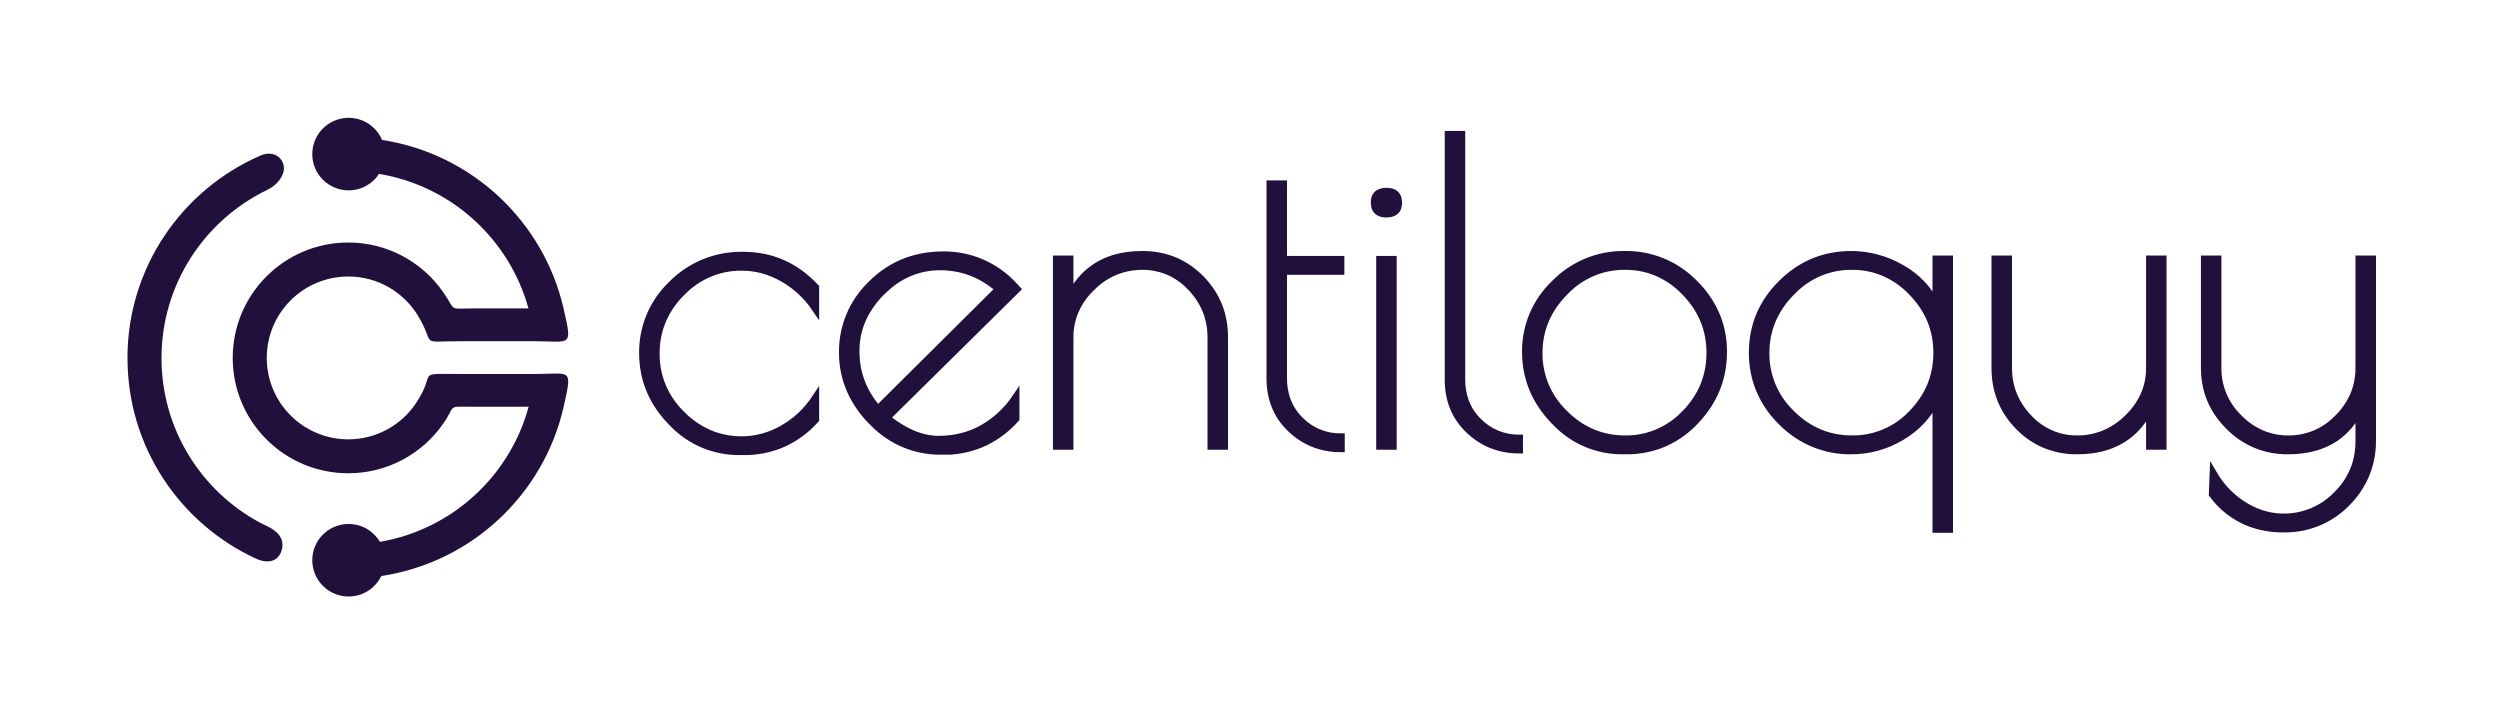
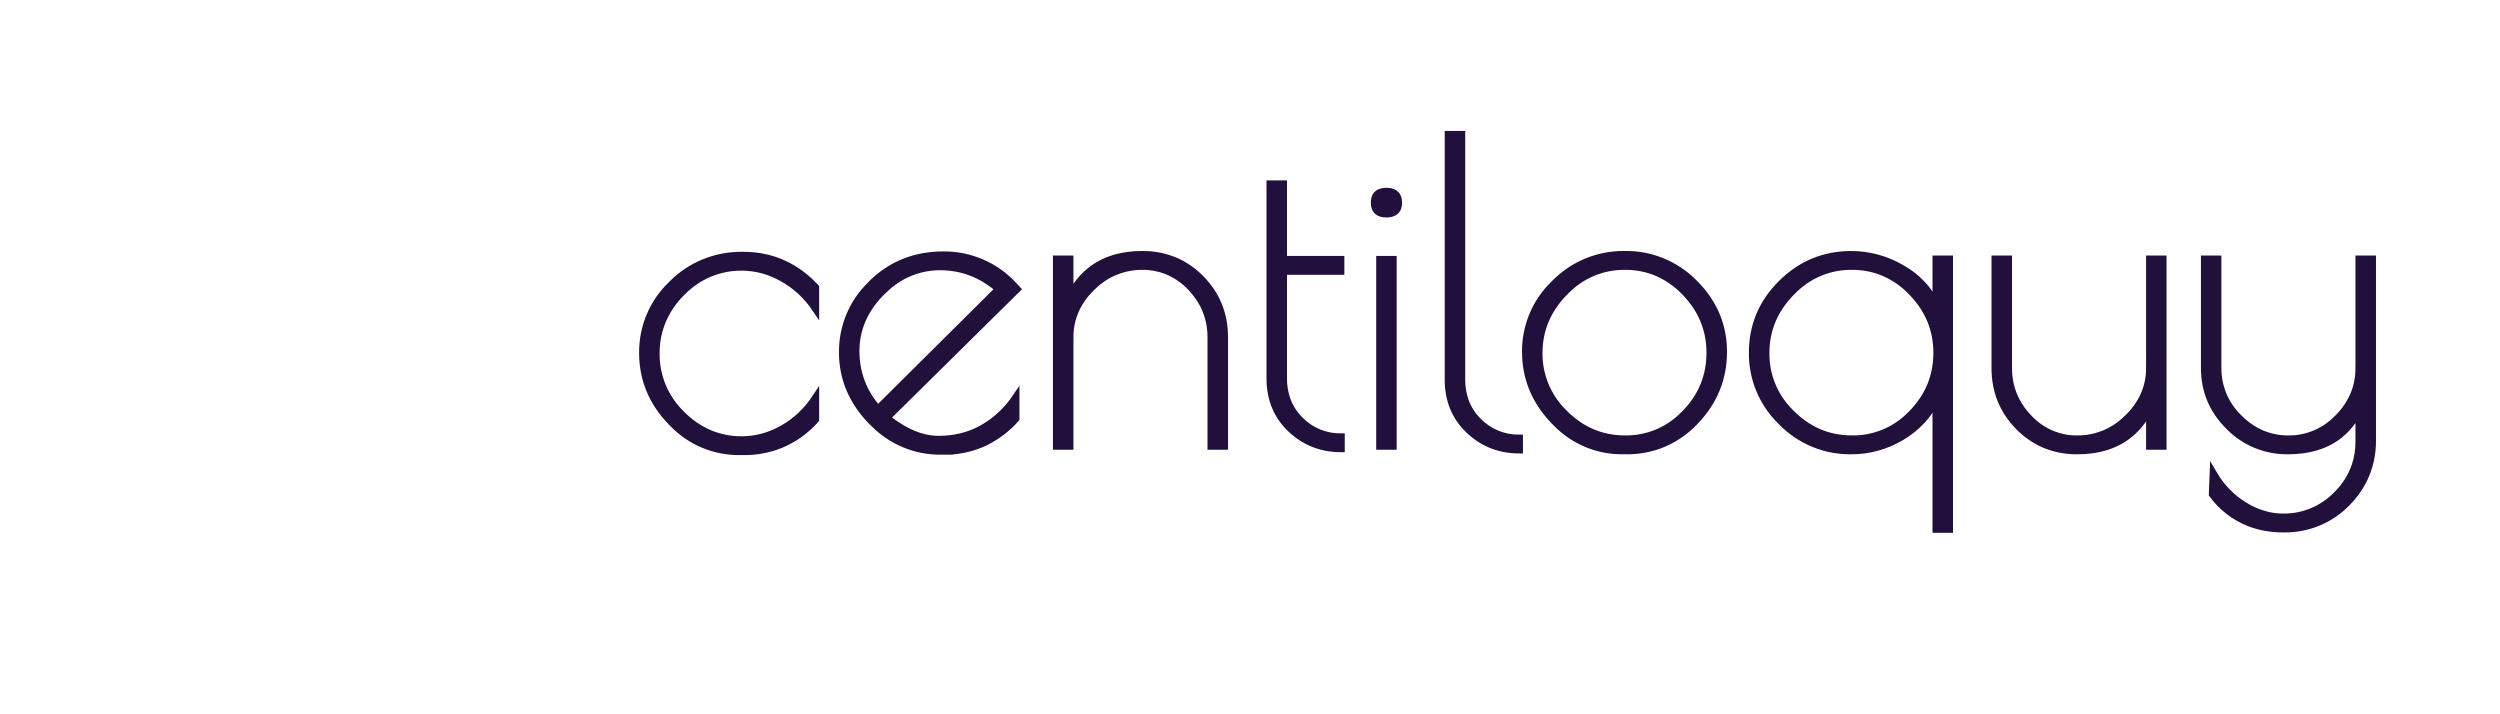
<svg xmlns="http://www.w3.org/2000/svg" version="1.2" viewBox="0 0 4339 1239" width="4339" height="1239">
  <title>logoPadding-svg</title>
  <style>
		.s0 { fill: none } 
		.s1 { fill: #210f3c } 
		.s2 { fill: #210f3c;stroke: #210f3c;stroke-linecap: round;stroke-width: 12.5 } 
	</style>
  <g id="Page-1">
    <g id="Group">
      <path id="Rectangle" class="s0" d="m0 0h4339v1239.5h-4339z" />
      <g id="logo">
        <g>
-           <path id="Layer" class="s1" d="m221.3 621.5c-0.1 154 90.8 286.7 221.9 347.6 25.1 11.6 40.2 2.4 45.1-12.3 7.4-22-7.4-35.7-25.9-44.2-3.4-1.6-7.1-3.3-10.7-5.2-102-54.6-171.4-162.1-171.4-285.9 0-128.5 74.9-239.5 183.4-291.9 21.1-10.2 31.9-29.3 28.4-43.2-4.6-18.2-22.8-23.8-39.1-16.8-136.3 58.7-231.8 194.2-231.8 351.9z" />
-           <path id="Layer" class="s1" d="m605.1 204.5c26 0 48.4 15.8 58 38.4 155.5 23.8 280.2 141 315 292.4 15.8 68.9 12.8 56.9-50.7 56.9h-92.8-31.7c-79.5 0-44.9 9.6-77.2-43.8-24.7-41.1-69.8-68.5-121.2-68.5-78.2 0-141.5 63.3-141.5 141.3 0 78 63.3 141.3 141.5 141.3 49 0 92.3-25 117.6-62.9 38.1-56.8-5.7-50.5 81-50.5h31.5 92.9c63.5 0 66.4-12.1 50.8 56.8-34.5 152.4-160 270.3-316.5 293.8-10.2 21-31.8 35.6-56.7 35.6-34.9 0-63.1-28.2-63.1-63 0-34.8 28.2-62.9 63.1-62.9 23.1 0 43.3 12.4 54.3 31 124.9-21.3 225.5-114 258.1-234.5h-100.6c-41.7 0-25.2-2.9-47.6 29.3-36.2 52.1-96.5 86.2-164.8 86.2-110.8 0-200.6-89.6-200.6-200.2 0-110.6 89.8-200.3 200.6-200.3 68 0 128.2 33.9 164.4 85.7 24.2 34.5 7.2 28.7 53.8 28.7h94.5c-33.1-120.4-134.1-212.8-259.3-233.5-11.2 17.2-30.7 28.6-52.8 28.6-34.9 0-63.1-28.2-63.1-62.9 0-34.8 28.2-63 63.1-63z" />
-         </g>
+           </g>
        <g id="centiloquy">
          <path id="Shape" fill-rule="evenodd" class="s2" d="m4094.4 638.7v-188.9h23.1v314.4c0.3 24-5.1 47.8-15.8 69.3-7.5 14.7-17.2 28-28.9 39.6-28.3 28.9-67.2 45-107.6 44.7q-1 0-2 0c-20.4 0.2-40.7-3.3-59.7-10.6-25.4-10.1-47.5-27.2-63.6-49.3l1.4-36q20.2 34.6 53 55.1c13 8.3 27.3 14.3 42.3 17.7 8.7 1.9 17.6 2.9 26.6 2.9 34.4 0.3 67.5-13.4 91.7-38q0.3-0.3 0.6-0.6c14.7-14.2 25.9-31.8 32.5-51.3 4.3-13.3 6.5-27.3 6.4-41.3v-54.8q-30 60.1-98.2 69-12.5 1.7-25.1 1.6c-38.1 0.6-74.9-14.4-101.7-41.5q-0.4-0.3-0.7-0.7-42.5-42.1-42.5-101.3v-188.9h23v188.9c-0.2 32.4 12.7 63.4 35.9 86q0.3 0.3 0.6 0.6c11.4 11.8 25.2 21.3 40.4 27.8 14.5 6 30 9.1 45.7 8.9 32 0.3 62.8-12.6 85-35.6q0.6-0.6 1.2-1.1c11.9-11.8 21.4-25.9 27.9-41.4 5.7-14.4 8.6-29.7 8.5-45.2zm-2237.6-53.3v188.9h-23.1v-324.5h23.1v65.6q31.2-62.3 99.7-71.8 12.8-1.8 25.8-1.7c19.9-0.3 39.7 3.6 58.1 11.4 16.3 7.2 31.1 17.6 43.6 30.4q41.1 41.8 41.1 101.7v188.9h-23.1v-188.9q0-49.8-35-86.6c-11.7-12.6-26-22.5-42-28.9-13.6-5.3-28.1-8-42.7-7.8-31.8-0.1-62.4 12.2-85.2 34.4q-1.2 1.2-2.4 2.3c-11.3 10.7-20.5 23.4-27.2 37.4-7.2 15.4-10.8 32.2-10.7 49.2zm1874.2 53.3v-188.9h23v324.5h-23v-65.6q-31.2 62.3-99.7 71.8-12.9 1.8-25.8 1.7c-19.9 0.3-39.7-3.6-58.1-11.4-16.3-7.2-31.1-17.6-43.6-30.4q-41.1-41.8-41.1-101.7v-188.9h23.1v188.9q0 49.8 35 86.6c11.7 12.6 26 22.5 42 28.9 13.6 5.3 28.1 8 42.7 7.8 31.8 0.2 62.4-12.2 85.2-34.4q1.2-1.2 2.4-2.3c11.3-10.7 20.5-23.4 27.2-37.4 7.2-15.4 10.8-32.2 10.7-49.2zm-370.7-188.9h23.1v468.7h-23.1v-225q-20.2 41.1-60.6 64.9-40.3 23.8-86.5 23.8c-45.2 0.7-88.6-17.2-120.3-49.3q-0.4-0.4-0.8-0.8c-18.7-18-32.9-40.1-41.5-64.6-6.1-17.8-9.1-36.6-9-55.4q0-70 50.5-120.1 50.4-50.1 121.1-50.1c30.1 0.1 59.6 8 85.7 23q1.3 0.7 2.7 1.5c12.7 7.3 24.3 16.3 34.3 27 10.4 11 18.7 23.9 24.4 37.9zm-2069.6 333.8h-6.5c-43.5 0.5-85.4-16.8-115.8-48q-1.6-1.6-3.1-3.2-49.8-51.1-49.8-120c-0.4-44.2 17.3-86.6 48.9-117.4q0.8-0.8 1.6-1.6c32.1-32.5 76-50.5 121.7-50.1q1.2 0 2.3 0 73.6 0 125.5 55.5v36.8q-22.4-33.2-56.6-52.6-34.3-19.5-71.8-19.5c-38.7-0.3-75.8 15.3-102.8 43q-0.7 0.6-1.4 1.3c-15.9 15.6-28.1 34.4-35.8 55.3-5.8 16.1-8.6 33.2-8.5 50.4-0.5 39.1 15.1 76.8 43 104.2q0.6 0.7 1.3 1.4c13.8 14.1 30.2 25.4 48.3 33.3 17.7 7.4 36.7 11.2 55.9 11.1q37.5 0 71.8-19.5 34.2-19.5 56.6-53.4v37.5c-16.9 19.1-37.8 34-61.3 43.7-20.2 8-41.8 12.1-63.5 11.8zm348.3-0.7h-6.5c-43.6 0.3-85.5-17.2-116.1-48.4q-1.6-1.5-3.2-3.1c-15.6-15.6-28.3-33.8-37.3-54-9.1-20.8-13.7-43.3-13.5-66.1-0.4-44 17.3-86.3 48.9-117q0.8-0.8 1.5-1.6 50.5-50.1 124.8-50.1c45.8-0.3 89.6 18.5 120.9 52q3.4 3.5 6.7 7.1l-226.4 223.5c9.5 7.7 19.7 14.6 30.4 20.6q17.7 9.8 34.9 13.9c8.1 2 16.5 3 24.8 3q43.3 0 77.6-19.8 34.2-19.8 56.6-53v36.8c-14.9 16.7-32.8 30.4-52.8 40.4-22.2 10.6-46.6 16.1-71.3 15.8zm688.7-24.5v20.2q-51.2 0-87.3-34.3-36-34.2-36-87.6v-337.4h23.1v131.2h99.5v20.2h-99.5v186c-0.2 12.5 1.9 25 6 36.8 4.8 13.6 12.8 26 23.2 36.1 18.5 18.7 43.9 29.1 70.3 28.8q0.4 0 0.7 0zm309.3 2.2v20.2q-51.1 0-87.2-34.3-36.1-34.2-36.1-87.6v-425.4h23.1v425.4c-0.1 12.5 1.9 24.9 6 36.8 4.9 13.6 12.8 25.9 23.2 36 18.6 18.8 44 29.2 70.4 28.9q0.3 0 0.6 0zm186.1 21.6h-6.5c-43.6 0.5-85.5-17-115.8-48.4q-1.6-1.6-3.2-3.2-49.7-51.5-49.7-120c-0.4-44.1 17.3-86.4 48.9-117.1q0.8-0.7 1.5-1.5c31.7-32.4 75.2-50.5 120.4-50.1q0.6 0 1.2 0c44.8-0.8 87.9 16.8 119.5 48.5q0.8 0.8 1.6 1.6c17.2 16.8 30.7 37.1 39.5 59.4 7.2 19.1 10.8 39.2 10.6 59.6q0 68.8-49 120c-17.2 18.4-38.3 32.5-61.8 41.4-18.3 6.6-37.7 10-57.2 9.8zm144.9-169.8q0-60.9-43.6-105.6c-14.2-14.9-31.3-26.7-50.3-34.6-17.1-6.9-35.4-10.3-53.9-10.1-38.9-0.4-76.2 15.3-103.2 43.3q-0.8 0.8-1.7 1.7-44.4 45.1-44.4 105.7c-0.3 38.9 15.2 76.2 43 103.5q0.7 0.7 1.4 1.4 44.3 44.3 105.3 44.3c38.4 0.5 75.3-14.8 102.1-42.3q1.1-1 2.1-2 43.2-44.4 43.2-105.3zm96.7 0.4c-0.4 38.9 15.1 76.2 42.9 103.5q0.7 0.7 1.4 1.4 44.4 44.3 105.3 44.3c38.4 0.5 75.4-14.8 102.2-42.3q1-1 2-2 43.3-44.4 43.3-105.3 0-60.9-43.7-105.6c-14.1-14.9-31.3-26.7-50.3-34.6-17.1-6.9-35.4-10.3-53.9-10.1-38.8-0.4-76.1 15.3-103.1 43.3q-0.9 0.8-1.8 1.7-44.3 45.1-44.3 105.7zm-1541 97.3l209.8-208.4q-44.7-38.9-102-38.9c-33.9-0.1-66.7 12.5-91.9 35.1q-5.1 4.5-9.8 9.2c-12.5 12.3-22.9 26.5-30.7 42.2-9.1 18.6-13.8 39.1-13.7 59.8q0 57.7 38.3 101zm871.1-259.6h23v323.8h-23zm-8.3-106.8q2.7-8.4 12-10.6 3.9-0.9 7.8-0.9 17.8 0 20.4 14.1 0.5 2.7 0.5 5.4c0 2.7-0.3 5.4-1.1 7.9q-2.7 8.4-12 10.7-3.9 0.9-7.8 0.9-17.8 0-20.4-14.1-0.5-2.7-0.5-5.4c-0.1-2.7 0.3-5.4 1.1-8z" />
        </g>
      </g>
    </g>
  </g>
</svg>